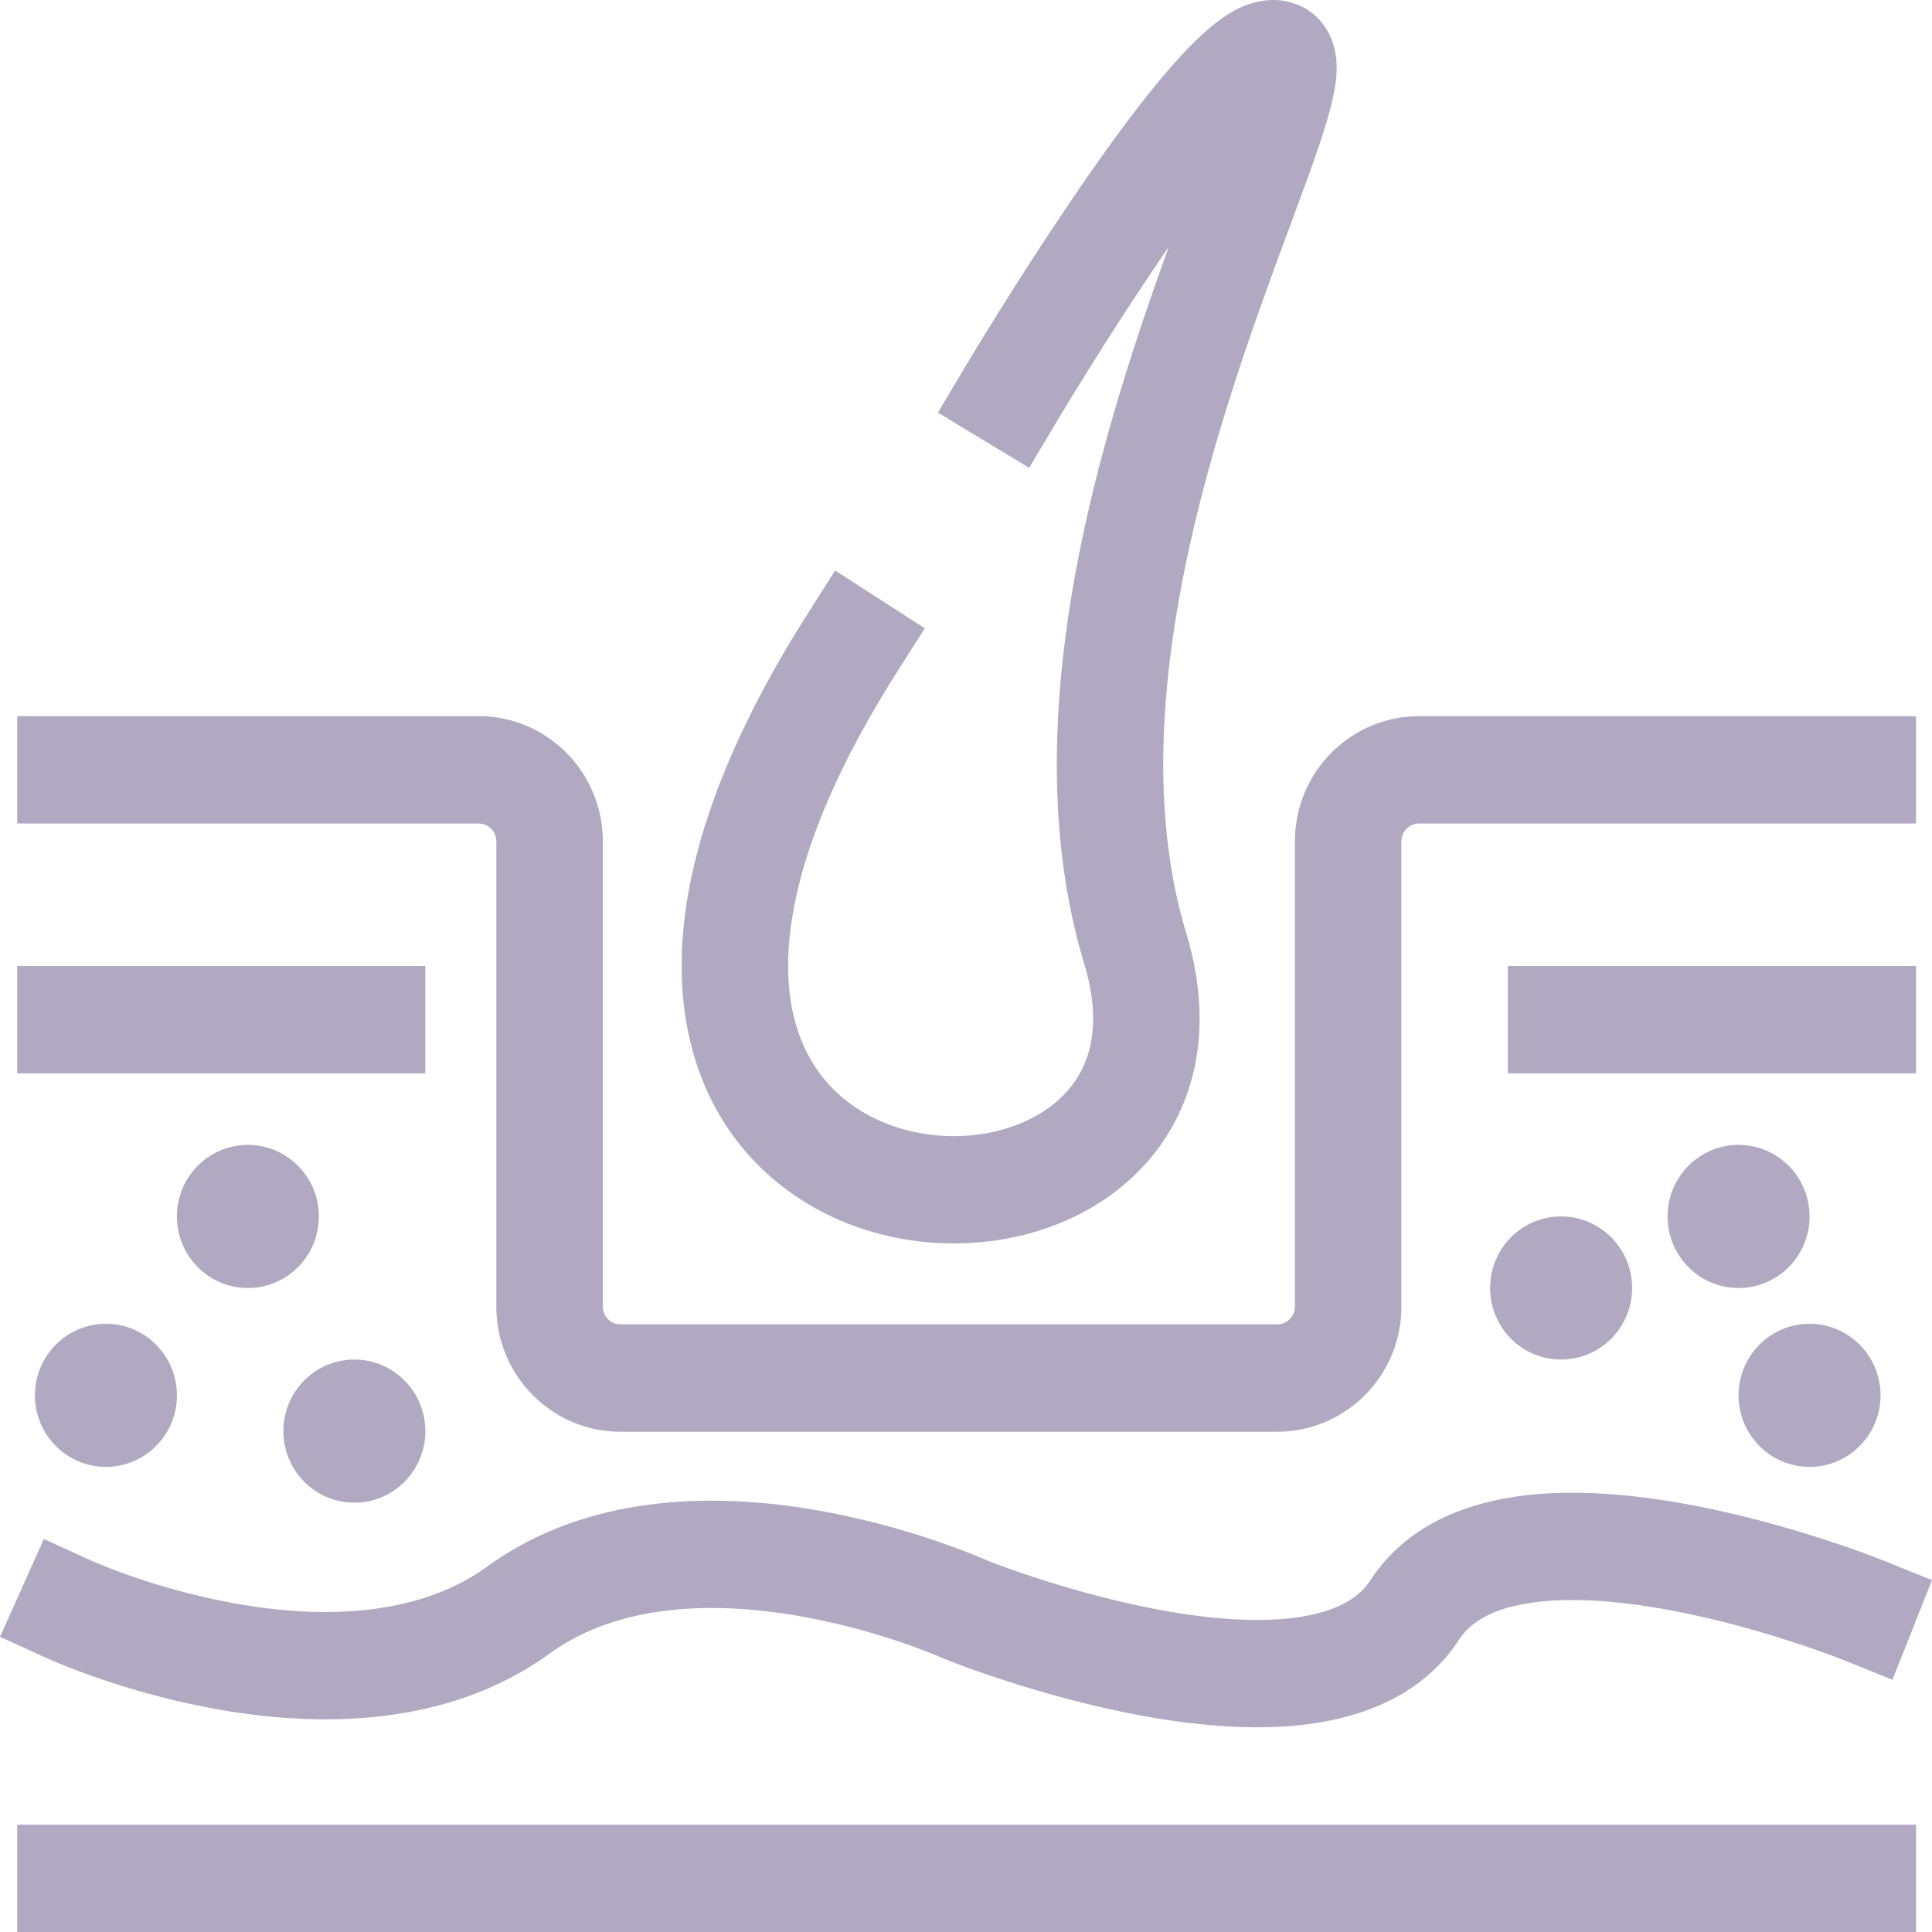
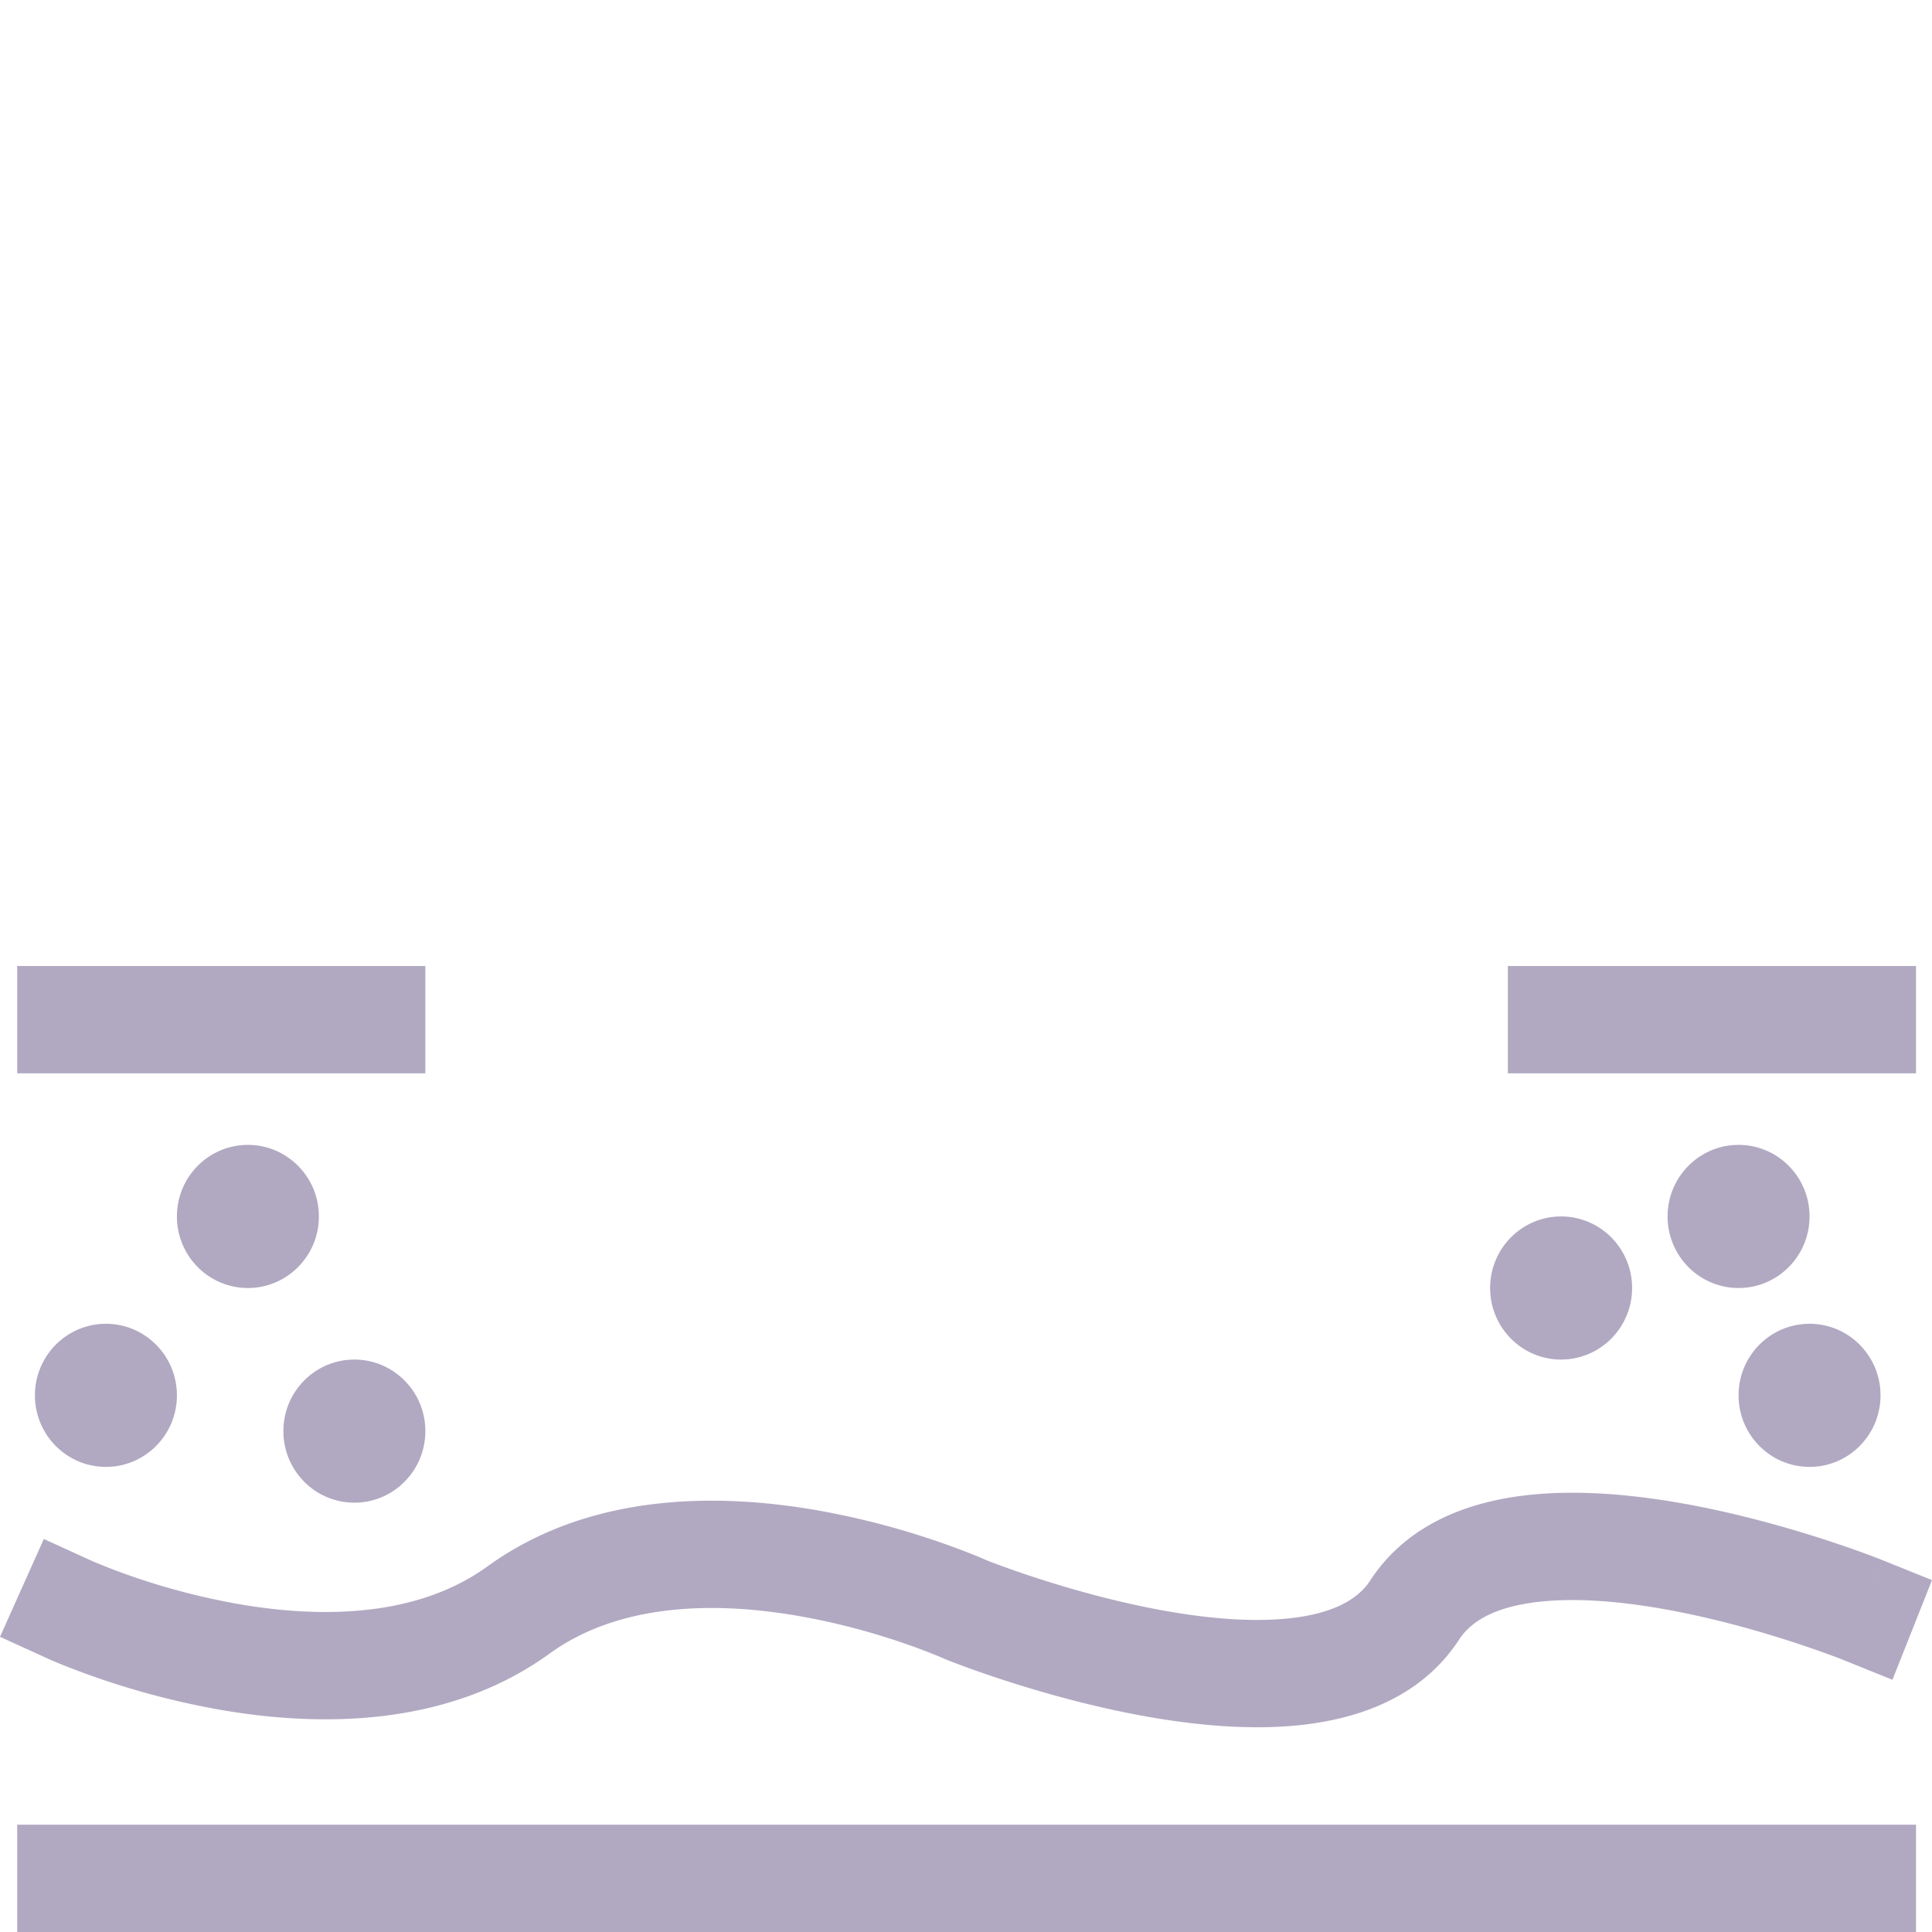
<svg xmlns="http://www.w3.org/2000/svg" width="100" height="100" fill="none">
  <g fill="#B1A9C1">
-     <path d="M64.56.245c.56-.205 1.444-.396 2.42-.068 1.567.527 2.049 1.923 2.16 2.69.105.72.004 1.43-.094 1.934-.207 1.069-.651 2.417-1.156 3.837-.336.944-.714 1.966-1.12 3.062-.882 2.38-1.895 5.112-2.883 8.173-2.897 8.973-5.155 19.587-2.488 28.424.866 2.87.909 5.543.182 7.905-.728 2.365-2.174 4.235-3.979 5.572-3.542 2.624-8.472 3.233-12.726 1.906-4.377-1.365-8.256-4.855-9.313-10.548-1.029-5.54.712-12.64 6.178-21.263l1.483-2.341 4.645 2.991-1.484 2.34c-5.098 8.044-6.069 13.676-5.405 17.25.635 3.422 2.852 5.43 5.525 6.264 2.795.872 5.868.38 7.833-1.075.949-.703 1.633-1.618 1.98-2.743.347-1.128.41-2.65-.192-4.642-3.202-10.608-.411-22.677 2.52-31.759.611-1.894 1.248-3.71 1.852-5.382l-.048.07a176.238 176.238 0 0 0-4.027 6.165 195.894 195.894 0 0 0-1.616 2.63l-.09.15-.028.047-1.419 2.382-4.725-2.86 1.419-2.38 2.246 1.359-2.246-1.36.01-.016.024-.042.096-.16.362-.598c.312-.513.76-1.243 1.306-2.115a181.681 181.681 0 0 1 4.157-6.364c1.569-2.283 3.282-4.623 4.818-6.359.756-.855 1.563-1.67 2.358-2.259.396-.293.894-.608 1.465-.817Z" />
-     <path d="M.89 37.068h23.882c3.551 0 6.43 2.902 6.43 6.481v24.074c0 .512.41.926.918.926h33.986a.922.922 0 0 0 .919-.926V43.55c0-3.58 2.878-6.481 6.43-6.481h25.718v5.556H73.454a.922.922 0 0 0-.918.925v24.074c0 3.58-2.879 6.482-6.43 6.482H32.12c-3.55 0-6.43-2.902-6.43-6.482V43.55a.922.922 0 0 0-.918-.925H.89v-5.556Z" />
    <path d="M.89 50h21.126v5.556H.89V50ZM78.047 50h21.126v5.556H78.047V50ZM90.105 84.188c-3.159-.856-6.925-1.564-10.006-1.321-2.477.195-3.888.942-4.57 1.99-2.168 3.33-5.948 4.341-9.28 4.516-3.971.208-8.328-.702-11.552-1.588a62.466 62.466 0 0 1-4.052-1.266 50.917 50.917 0 0 1-1.508-.556l-.09-.035-.026-.01-.008-.004h-.003s-.002-.002 1.022-2.58l-1.024 2.578-.056-.022-.051-.023-.002-.001-.018-.008a3.8 3.8 0 0 0-.039-.017l-.056-.025a32.036 32.036 0 0 0-2.008-.765 35.938 35.938 0 0 0-5.451-1.41c-4.442-.77-9.313-.634-12.881 1.949-5.388 3.899-12.113 3.763-17.029 2.912a41.41 41.41 0 0 1-8.169-2.325 25.226 25.226 0 0 1-.67-.283l-.044-.019-.014-.006-.007-.003s-.002-.001 1.133-2.533l-1.133 2.533L0 84.722l2.268-5.063L4.776 80.8l.002.001.018.008.095.041a32.05 32.05 0 0 0 2.008.765 35.936 35.936 0 0 0 5.451 1.411c4.442.77 9.313.634 12.882-1.95 5.387-3.898 12.113-3.762 17.028-2.91a41.412 41.412 0 0 1 8.169 2.324 25.723 25.723 0 0 1 .666.28l.038.015.27.104c.24.091.599.224 1.053.383.91.32 2.197.742 3.692 1.153 3.049.839 6.729 1.562 9.815 1.4 2.7-.142 4.238-.91 4.958-2.016 2.058-3.16 5.574-4.23 8.748-4.48 4.038-.319 8.539.592 11.867 1.494 1.698.46 3.16.938 4.202 1.301a51.134 51.134 0 0 1 1.57.577l.093.037.027.011.008.003.003.002s.002 0-1.021 2.58l1.023-2.58L100 81.786l-2.047 5.158-2.56-1.032-.013-.005-.067-.027-.282-.108a56.812 56.812 0 0 0-4.926-1.584ZM.89 94.445h98.283V100H.89v-5.555ZM12.83 66.667c2.03 0 3.675-1.658 3.675-3.704 0-2.045-1.645-3.704-3.674-3.704-2.03 0-3.674 1.659-3.674 3.704 0 2.046 1.645 3.704 3.674 3.704ZM18.342 77.778c2.03 0 3.674-1.658 3.674-3.704 0-2.045-1.645-3.703-3.674-3.703s-3.674 1.658-3.674 3.703c0 2.046 1.645 3.704 3.674 3.704ZM9.157 72.222c0 2.046-1.645 3.704-3.674 3.704-2.03 0-3.675-1.658-3.675-3.704 0-2.045 1.645-3.703 3.675-3.703 2.029 0 3.674 1.658 3.674 3.703ZM80.803 70.37c2.029 0 3.674-1.658 3.674-3.703 0-2.046-1.645-3.704-3.674-3.704-2.03 0-3.674 1.658-3.674 3.704 0 2.045 1.644 3.704 3.674 3.704ZM93.662 62.963c0 2.046-1.645 3.704-3.674 3.704-2.03 0-3.674-1.658-3.674-3.704 0-2.045 1.645-3.704 3.674-3.704 2.03 0 3.674 1.659 3.674 3.704ZM93.662 75.926c2.03 0 3.674-1.658 3.674-3.704 0-2.045-1.645-3.703-3.674-3.703s-3.674 1.658-3.674 3.703c0 2.046 1.645 3.704 3.674 3.704Z" />
  </g>
</svg>